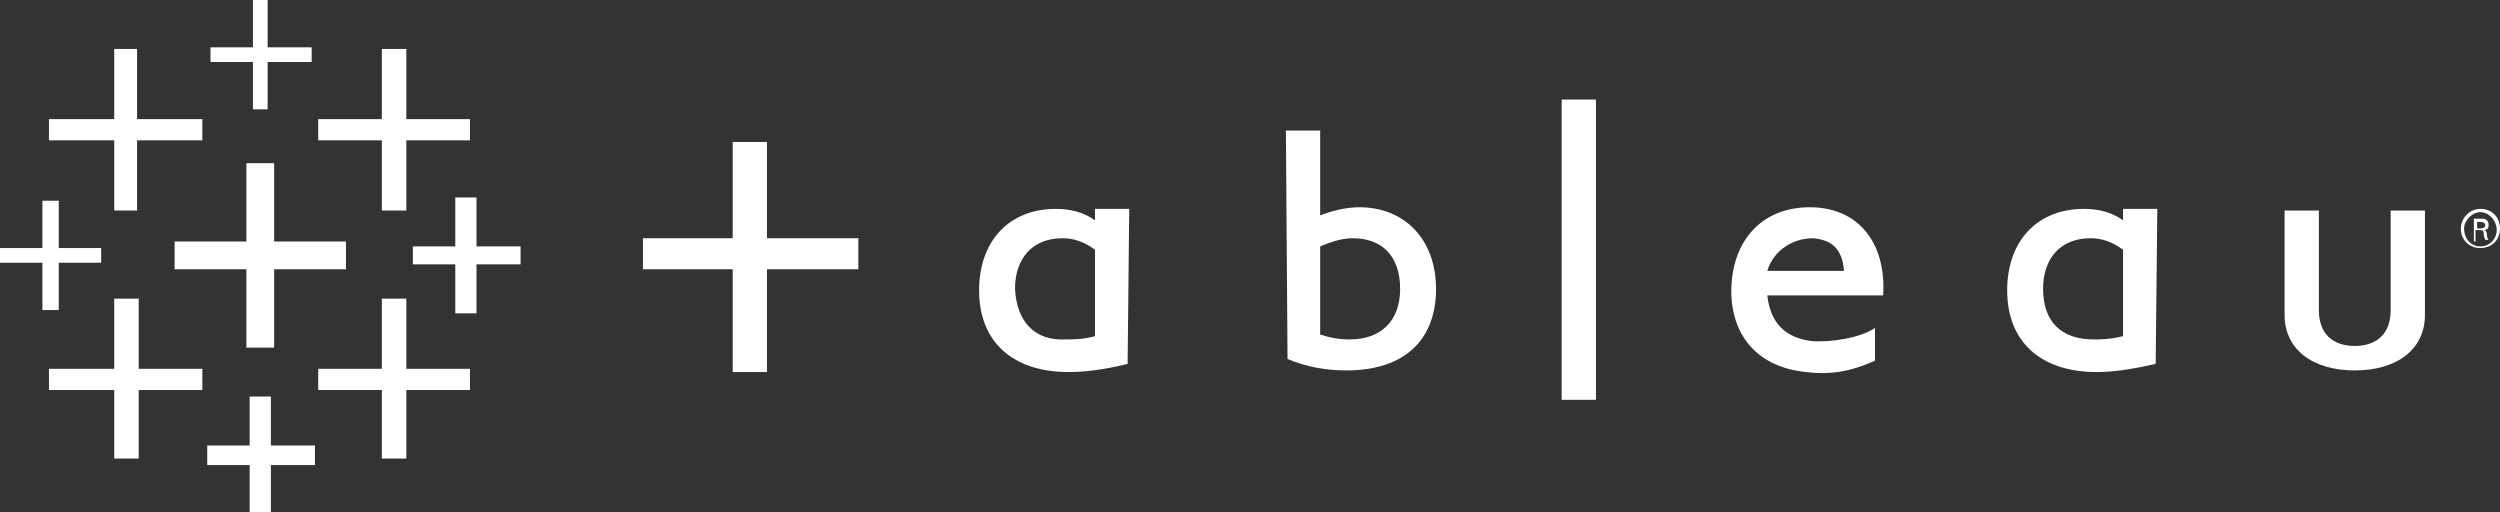
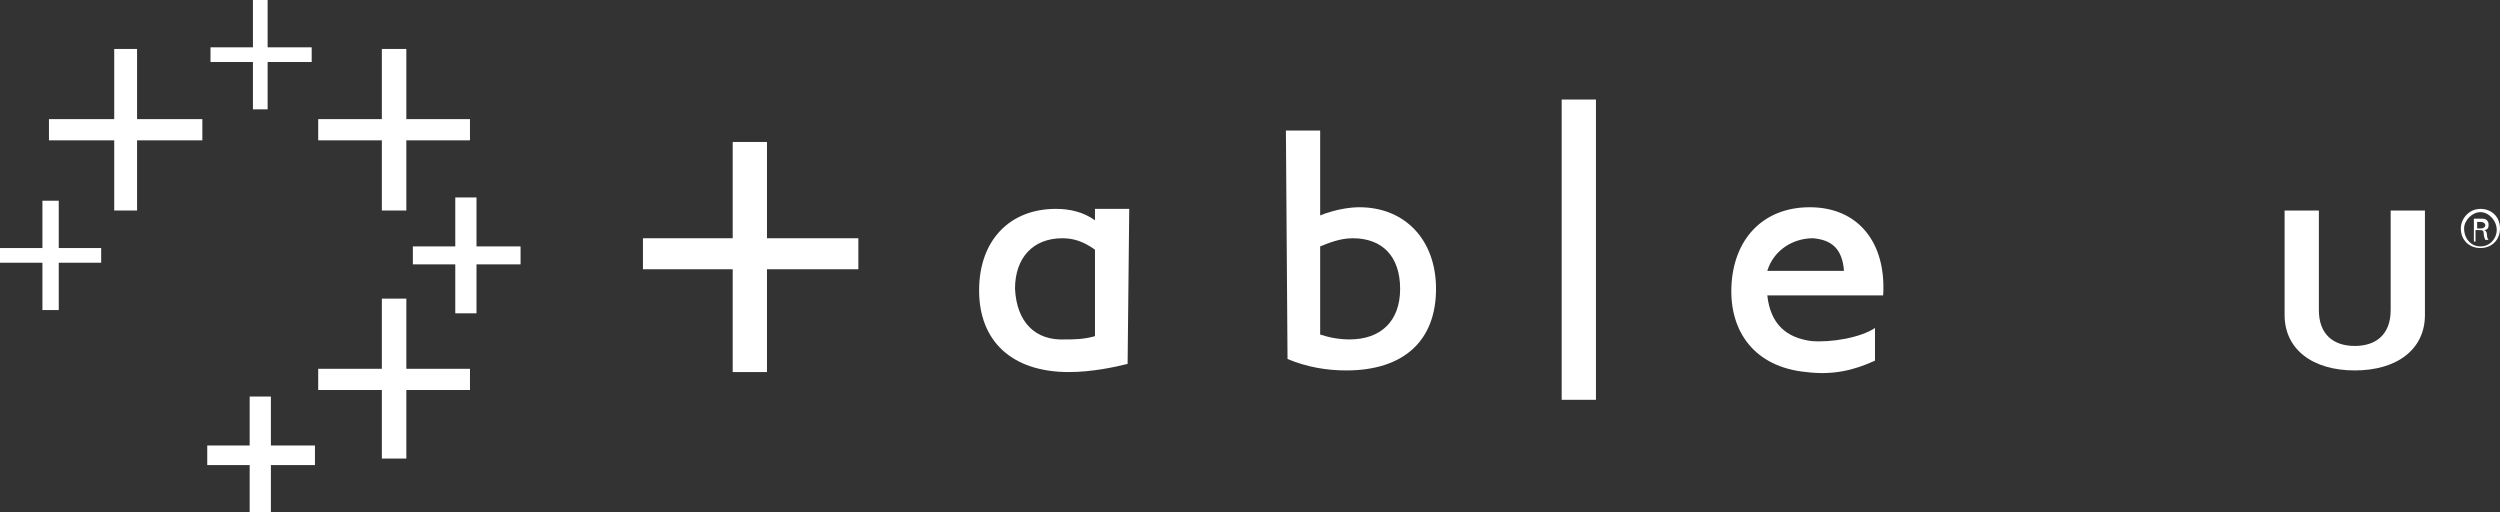
<svg xmlns="http://www.w3.org/2000/svg" version="1.1" id="Layer_1" x="0px" y="0px" viewBox="0 0 153.2 31.4" style="enable-background:new 0 0 153.2 31.4;" xml:space="preserve">
  <rect x="0" y="0" width="153.2" height="31.4" fill="#333333" stroke="none" />
  <style type="text/css">
	.st0{fill:#FFFFFF;}
</style>
  <title>logo-tableau</title>
  <desc>Created with Sketch.</desc>
  <g>
    <g>
-       <polygon id="Fill-1" class="st0" points="21.2,14.8 16.8,14.8 16.8,10 15.1,10 15.1,14.8 10.7,14.8 10.7,16.5 15.1,16.5     15.1,21.3 16.8,21.3 16.8,16.5 21.2,16.5   " />
-       <polygon id="Fill-2" class="st0" points="12.4,22.6 8.5,22.6 8.5,18.3 7,18.3 7,22.6 3,22.6 3,23.9 7,23.9 7,28.1 8.5,28.1     8.5,23.9 12.4,23.9   " />
      <polygon id="Fill-3" class="st0" points="28.8,7.3 24.9,7.3 24.9,3 23.4,3 23.4,7.3 19.5,7.3 19.5,8.6 23.4,8.6 23.4,12.9     24.9,12.9 24.9,8.6 28.8,8.6   " />
      <polygon id="Fill-4" class="st0" points="19.3,27.3 16.6,27.3 16.6,24.3 15.3,24.3 15.3,27.3 12.7,27.3 12.7,28.5 15.3,28.5     15.3,31.4 16.6,31.4 16.6,28.5 19.3,28.5   " />
      <polygon id="Fill-5" class="st0" points="12.4,7.3 8.4,7.3 8.4,3 7,3 7,7.3 3,7.3 3,8.6 7,8.6 7,12.9 8.4,12.9 8.4,8.6 12.4,8.6       " />
      <polygon id="Fill-6" class="st0" points="31.9,15.1 29.2,15.1 29.2,12.1 27.9,12.1 27.9,15.1 25.3,15.1 25.3,16.2 27.9,16.2     27.9,19.2 29.2,19.2 29.2,16.2 31.9,16.2   " />
      <polygon id="Fill-7" class="st0" points="28.8,22.6 24.9,22.6 24.9,18.3 23.4,18.3 23.4,22.6 19.5,22.6 19.5,23.9 23.4,23.9     23.4,28.1 24.9,28.1 24.9,23.9 28.8,23.9   " />
      <polygon id="Fill-8" class="st0" points="15.5,0 15.5,2.9 12.9,2.9 12.9,3.8 15.5,3.8 15.5,6.7 16.4,6.7 16.4,3.8 19.1,3.8     19.1,2.9 16.4,2.9 16.4,0   " />
      <polygon id="Fill-9" class="st0" points="2.6,12.3 2.6,15.2 0,15.2 0,16.1 2.6,16.1 2.6,19 3.6,19 3.6,16.1 6.2,16.1 6.2,15.2     3.6,15.2 3.6,12.3   " />
    </g>
    <g>
      <path id="Fill-27" class="st0" d="M82.7,20.8c1.9,0,3.1-1.1,3.1-3.1s-1.1-3.1-2.9-3.1c-0.8,0-1.5,0.3-2,0.5v5.4    C81.5,20.7,82.1,20.8,82.7,20.8z M80.9,13.2c1-0.4,1.9-0.5,2.4-0.5c2.8,0,4.7,2,4.7,5c0,3.2-2,5-5.5,5c-1.2,0-2.4-0.2-3.6-0.7    L78.8,8h2.1V13.2z" />
      <polygon id="Fill-29" class="st0" points="95.7,24.5 97.8,24.5 97.8,6.1 95.7,6.1   " />
      <path id="Fill-31" class="st0" d="M110.7,22.8c-3.2-0.3-4.7-2.5-4.6-5.2c0.1-2.9,1.9-4.9,4.8-4.9c3,0,4.7,2.2,4.5,5.4h-7.1    c0.2,1.8,1.2,2.6,2.7,2.8c1.2,0.1,3-0.2,3.9-0.8v2C113.6,22.7,112.3,23,110.7,22.8 M108.3,16.6h4.7c-0.1-1.3-0.7-1.9-1.9-2    C109.9,14.6,108.7,15.3,108.3,16.6" />
      <path id="Fill-32" class="st0" d="M144.3,21.2c1.3,0,2.2-0.7,2.2-2.2v-6.1h2.1v6.4c0,2.1-1.7,3.4-4.3,3.4s-4.3-1.3-4.3-3.4v-6.4    h2.1V19C142.1,20.5,143,21.2,144.3,21.2" />
      <path id="Fill-33" class="st0" d="M65.3,20.8c0.5,0,1.1,0,1.8-0.2v-5.3c-0.7-0.5-1.3-0.7-2-0.7c-1.8,0-2.9,1.2-2.9,3.1    C62.3,19.7,63.4,20.9,65.3,20.8 M65.5,22.8c-3.5,0-5.5-1.9-5.5-5s1.9-5,4.7-5c0.9,0,1.7,0.2,2.4,0.7v-0.7h2.1l-0.1,9.5    C68.3,22.5,66.9,22.8,65.5,22.8" />
-       <path id="Fill-34" class="st0" d="M128.3,20.8c0.4,0,1,0,1.8-0.2v-5.3c-0.7-0.5-1.3-0.7-2-0.7c-1.8,0-2.9,1.2-2.9,3.1    C125.2,19.7,126.3,20.8,128.3,20.8 M128.5,22.8c-3.5,0-5.5-1.9-5.5-5s1.9-5,4.7-5c0.9,0,1.7,0.2,2.4,0.7v-0.7h2.1l-0.1,9.5    C131.2,22.5,129.8,22.8,128.5,22.8" />
      <polygon id="Fill-35" class="st0" points="44.9,8.7 47,8.7 47,14.6 52.6,14.6 52.6,16.5 47,16.5 47,22.8 44.9,22.8 44.9,16.5     39.4,16.5 39.4,14.6 44.9,14.6   " />
      <path id="Fill-36" class="st0" d="M151.8,14h0.2c0.2,0,0.3-0.1,0.3-0.2c0-0.1-0.1-0.2-0.3-0.2c-0.1,0-0.1,0-0.2,0V14z M151.8,14.8    h-0.2v-1.4c0.1,0,0.2,0,0.4,0s0.3,0,0.4,0.1c0.1,0.1,0.1,0.2,0.1,0.3c0,0.2-0.1,0.3-0.3,0.3l0,0c0.1,0,0.2,0.1,0.2,0.3    s0.1,0.3,0.1,0.3h-0.2c0,0-0.1-0.2-0.1-0.4s-0.1-0.2-0.3-0.2h-0.2v0.7H151.8z M152,13c-0.5,0-1,0.5-1,1c0,0.6,0.4,1.1,1,1.1    s1-0.5,1-1C153,13.5,152.5,13,152,13L152,13z M152,12.8c0.7,0,1.2,0.5,1.2,1.2s-0.5,1.2-1.2,1.2s-1.2-0.5-1.2-1.2    C150.8,13.4,151.3,12.8,152,12.8L152,12.8z" />
    </g>
  </g>
</svg>